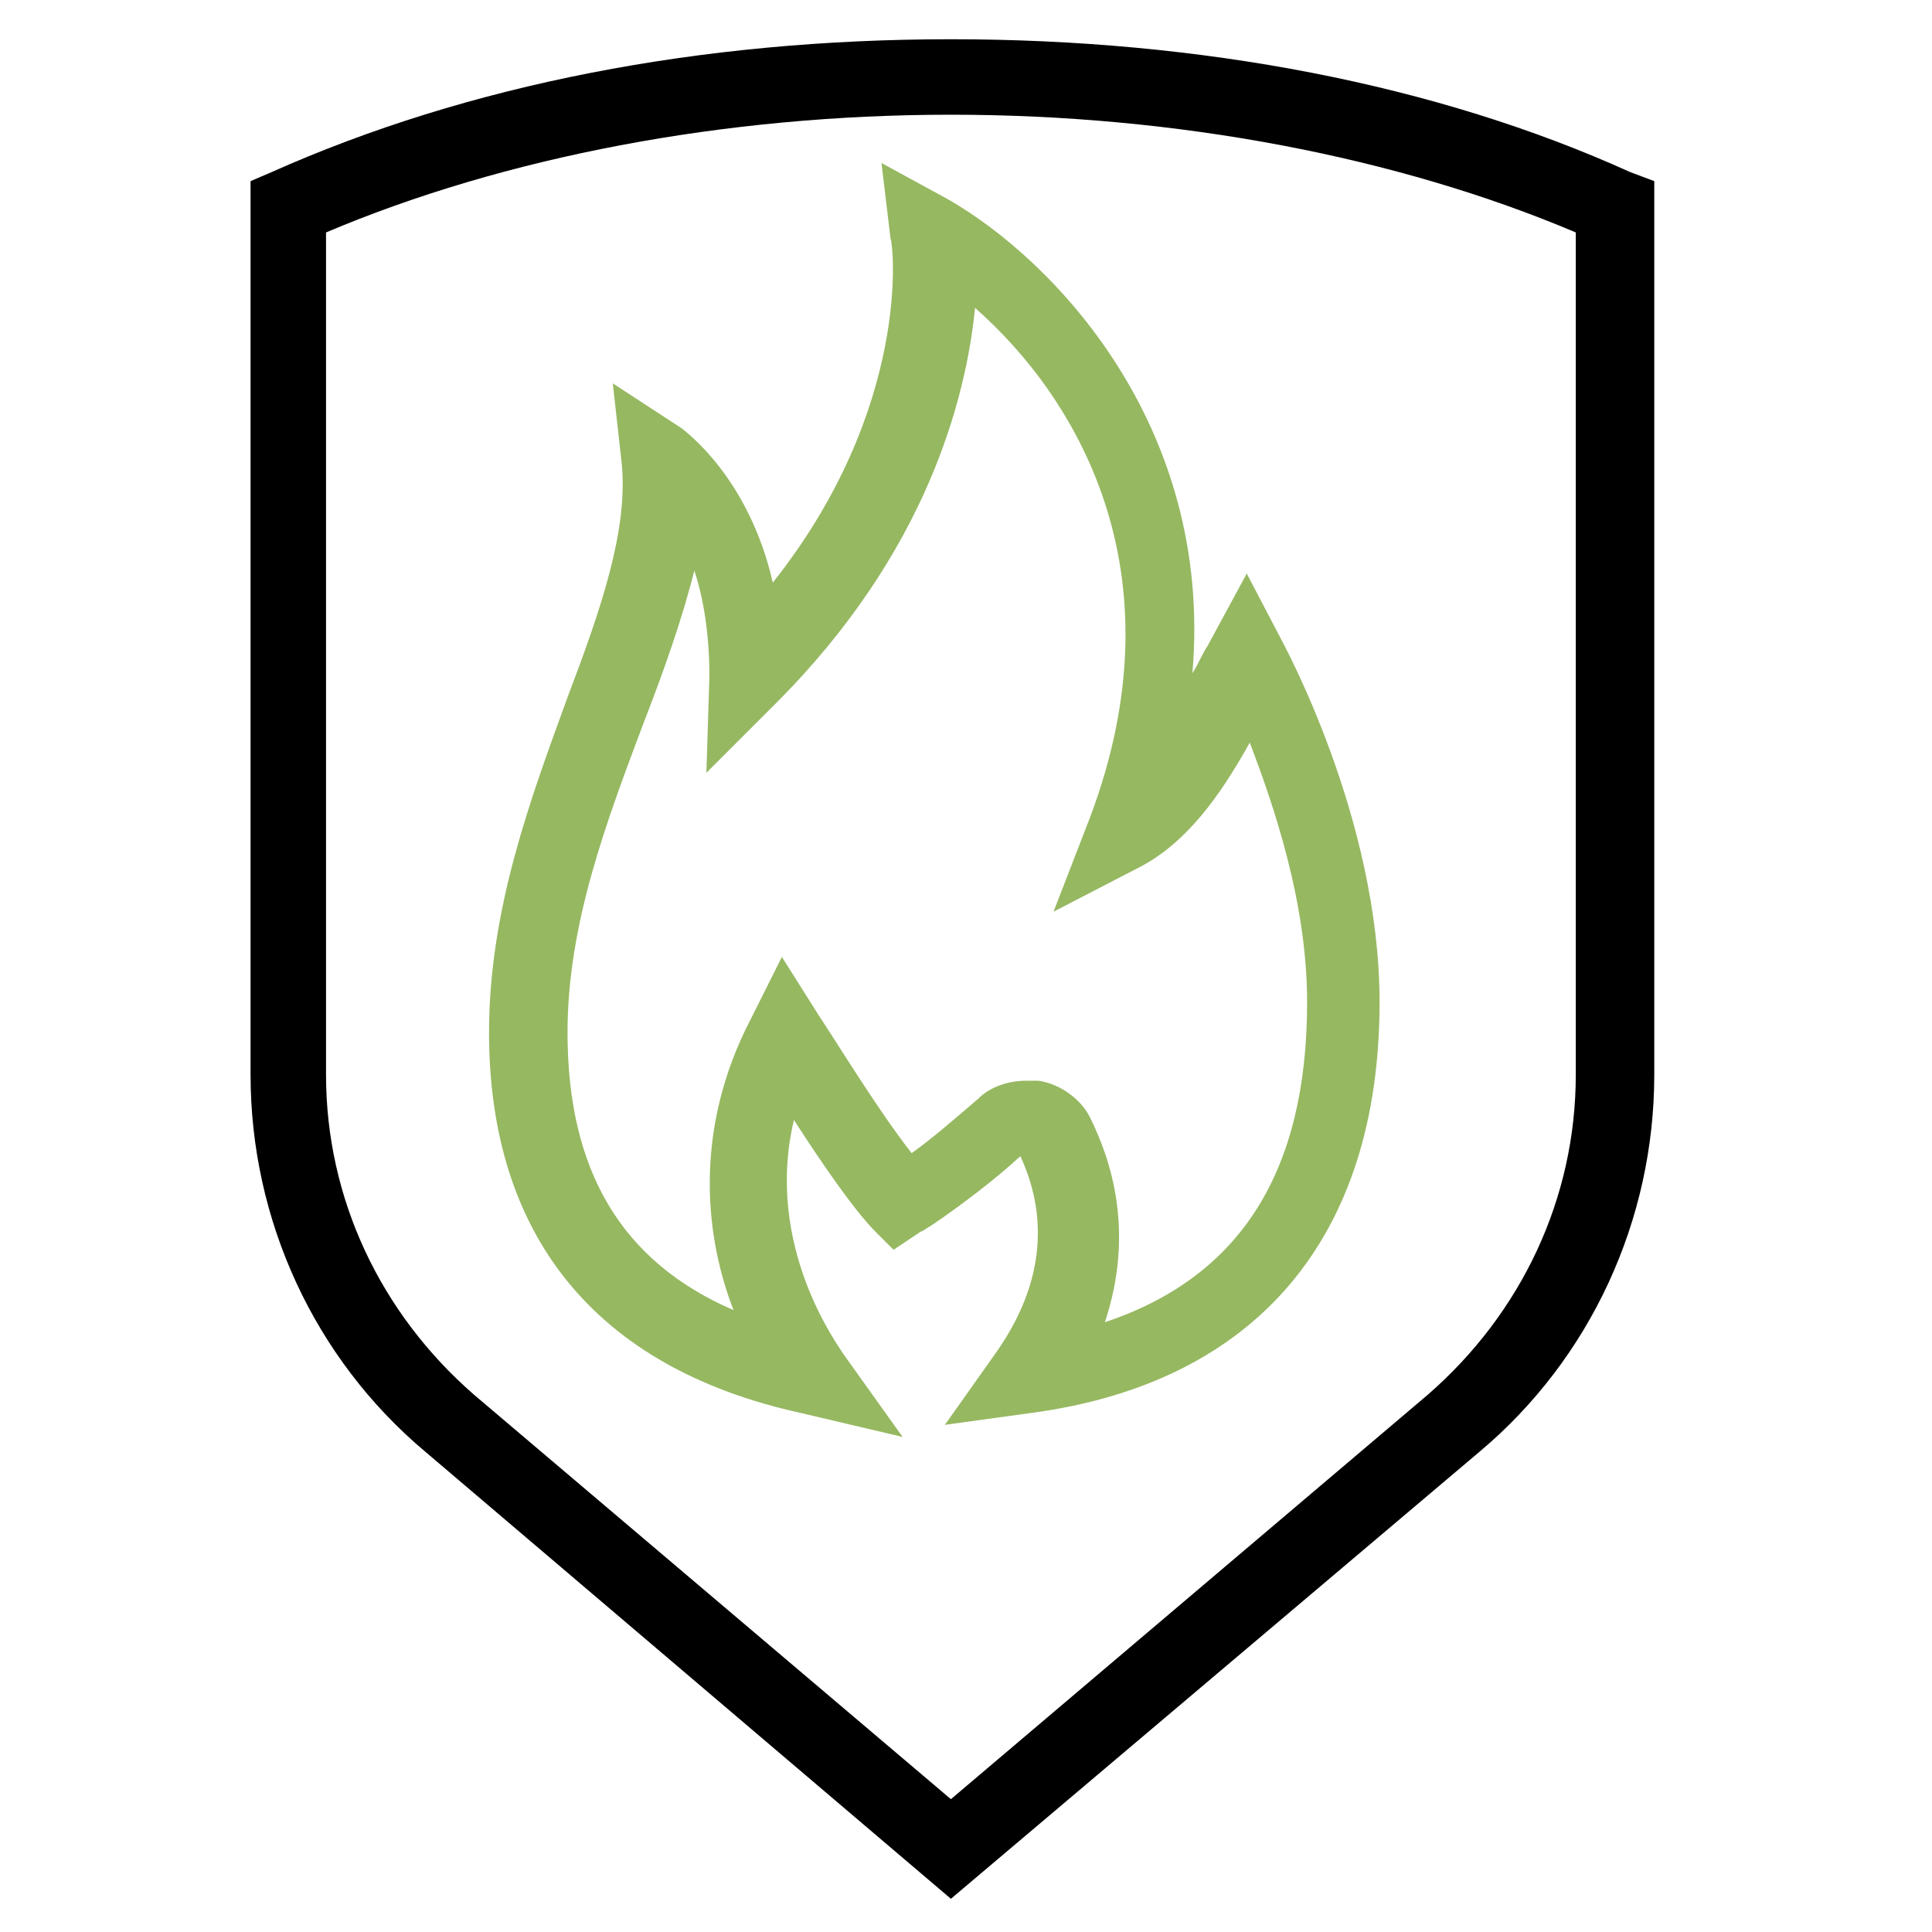
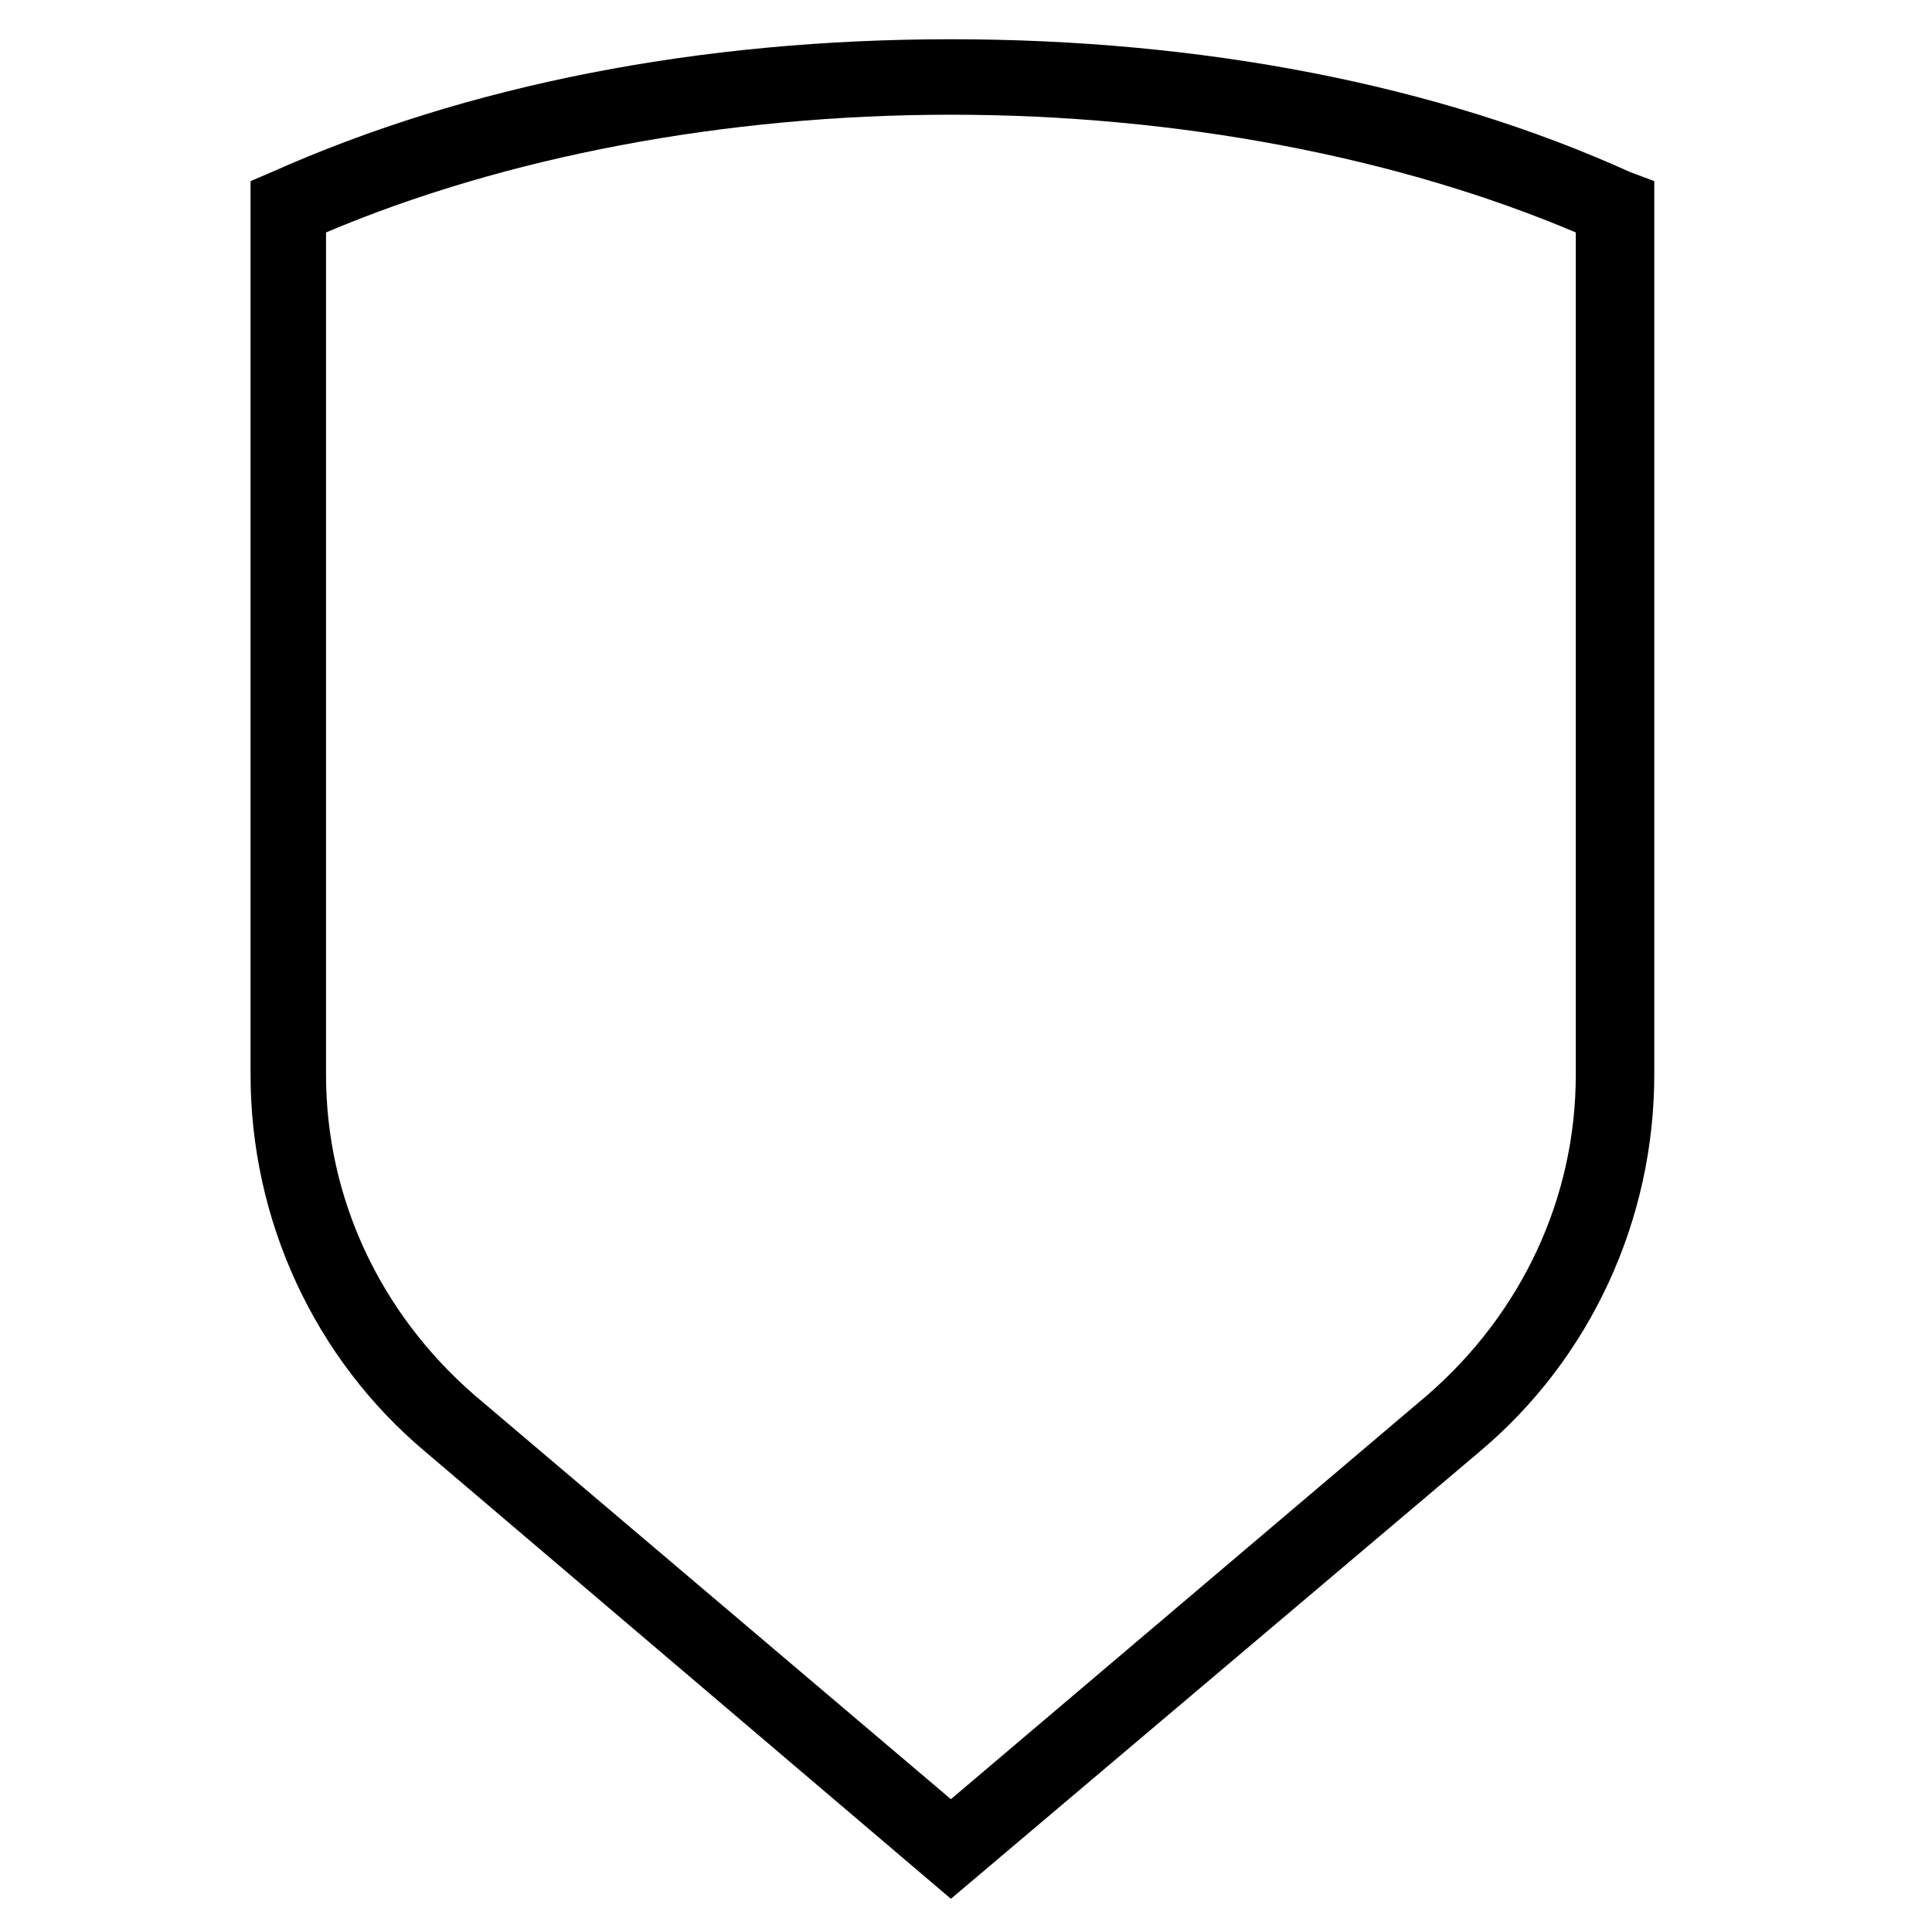
<svg xmlns="http://www.w3.org/2000/svg" viewBox="0 0 64 64">
  <path class="icon-grey" d="M31.5 62.9L14.1 48.1c-3.7-3.1-5.8-7.7-5.8-12.5V6l.7-.3c6.5-2.9 14.2-4.4 22.5-4.4S47.6 2.8 54 5.7l.8.3v29.6c0 4.8-2.1 9.4-5.8 12.5L31.5 62.9zM10.8 7.7v27.9c0 4.1 1.8 7.9 4.9 10.6l15.8 13.4 15.8-13.4c3.1-2.7 4.9-6.5 4.9-10.6V7.7C46.3 5.2 39 3.8 31.5 3.8S16.7 5.2 10.8 7.7z" />
-   <path class="icon-colored" d="M29.9 47.6l-3.4-.8c-6.8-1.5-10.3-5.9-10.3-12.6 0-4.1 1.4-7.8 2.6-11.1 1.1-2.9 2-5.5 1.8-7.7l-.3-2.7 2.3 1.5c.1.1 2.2 1.6 3 5.1 4.6-5.8 4-11.2 3.9-11.4l-.3-2.5 2.2 1.2c3.5 2 8.8 7.5 8.1 15.7.2-.3.3-.6.5-.9l1.3-2.4 1.1 2.1c.1.2 3.3 6 3.3 12.1 0 7.8-4.1 12.6-11.5 13.6l-2.9.4 1.7-2.4c1.9-2.7 1.5-5 .8-6.5-1.3 1.2-3.2 2.5-3.3 2.5l-.9.6-.6-.6c-.7-.7-1.8-2.3-2.7-3.7-1 4.2 1.5 7.5 1.6 7.7l2 2.8zM34 35.8h.4c.7.1 1.4.6 1.7 1.2.7 1.4 1.5 3.8.5 6.8 4.5-1.5 6.7-5 6.7-10.6 0-3.3-1.1-6.5-1.9-8.6-1 1.8-2.1 3.3-3.6 4.1l-2.9 1.5 1.2-3.1c3.1-8.2-.5-14-3.8-16.9-.3 3-1.6 8.1-6.6 13.1l-2.3 2.3.1-3.2c0-1.4-.2-2.6-.5-3.5-.4 1.6-1 3.3-1.7 5.1-1.2 3.2-2.5 6.6-2.5 10.2 0 4.6 1.8 7.6 5.5 9.2-.9-2.3-1.4-5.9.6-9.7l1-2 1.2 1.9c.6.9 2 3.2 3.1 4.6.7-.5 1.5-1.2 2.2-1.8.4-.4 1-.6 1.6-.6z" fill="#96b861" />
</svg>